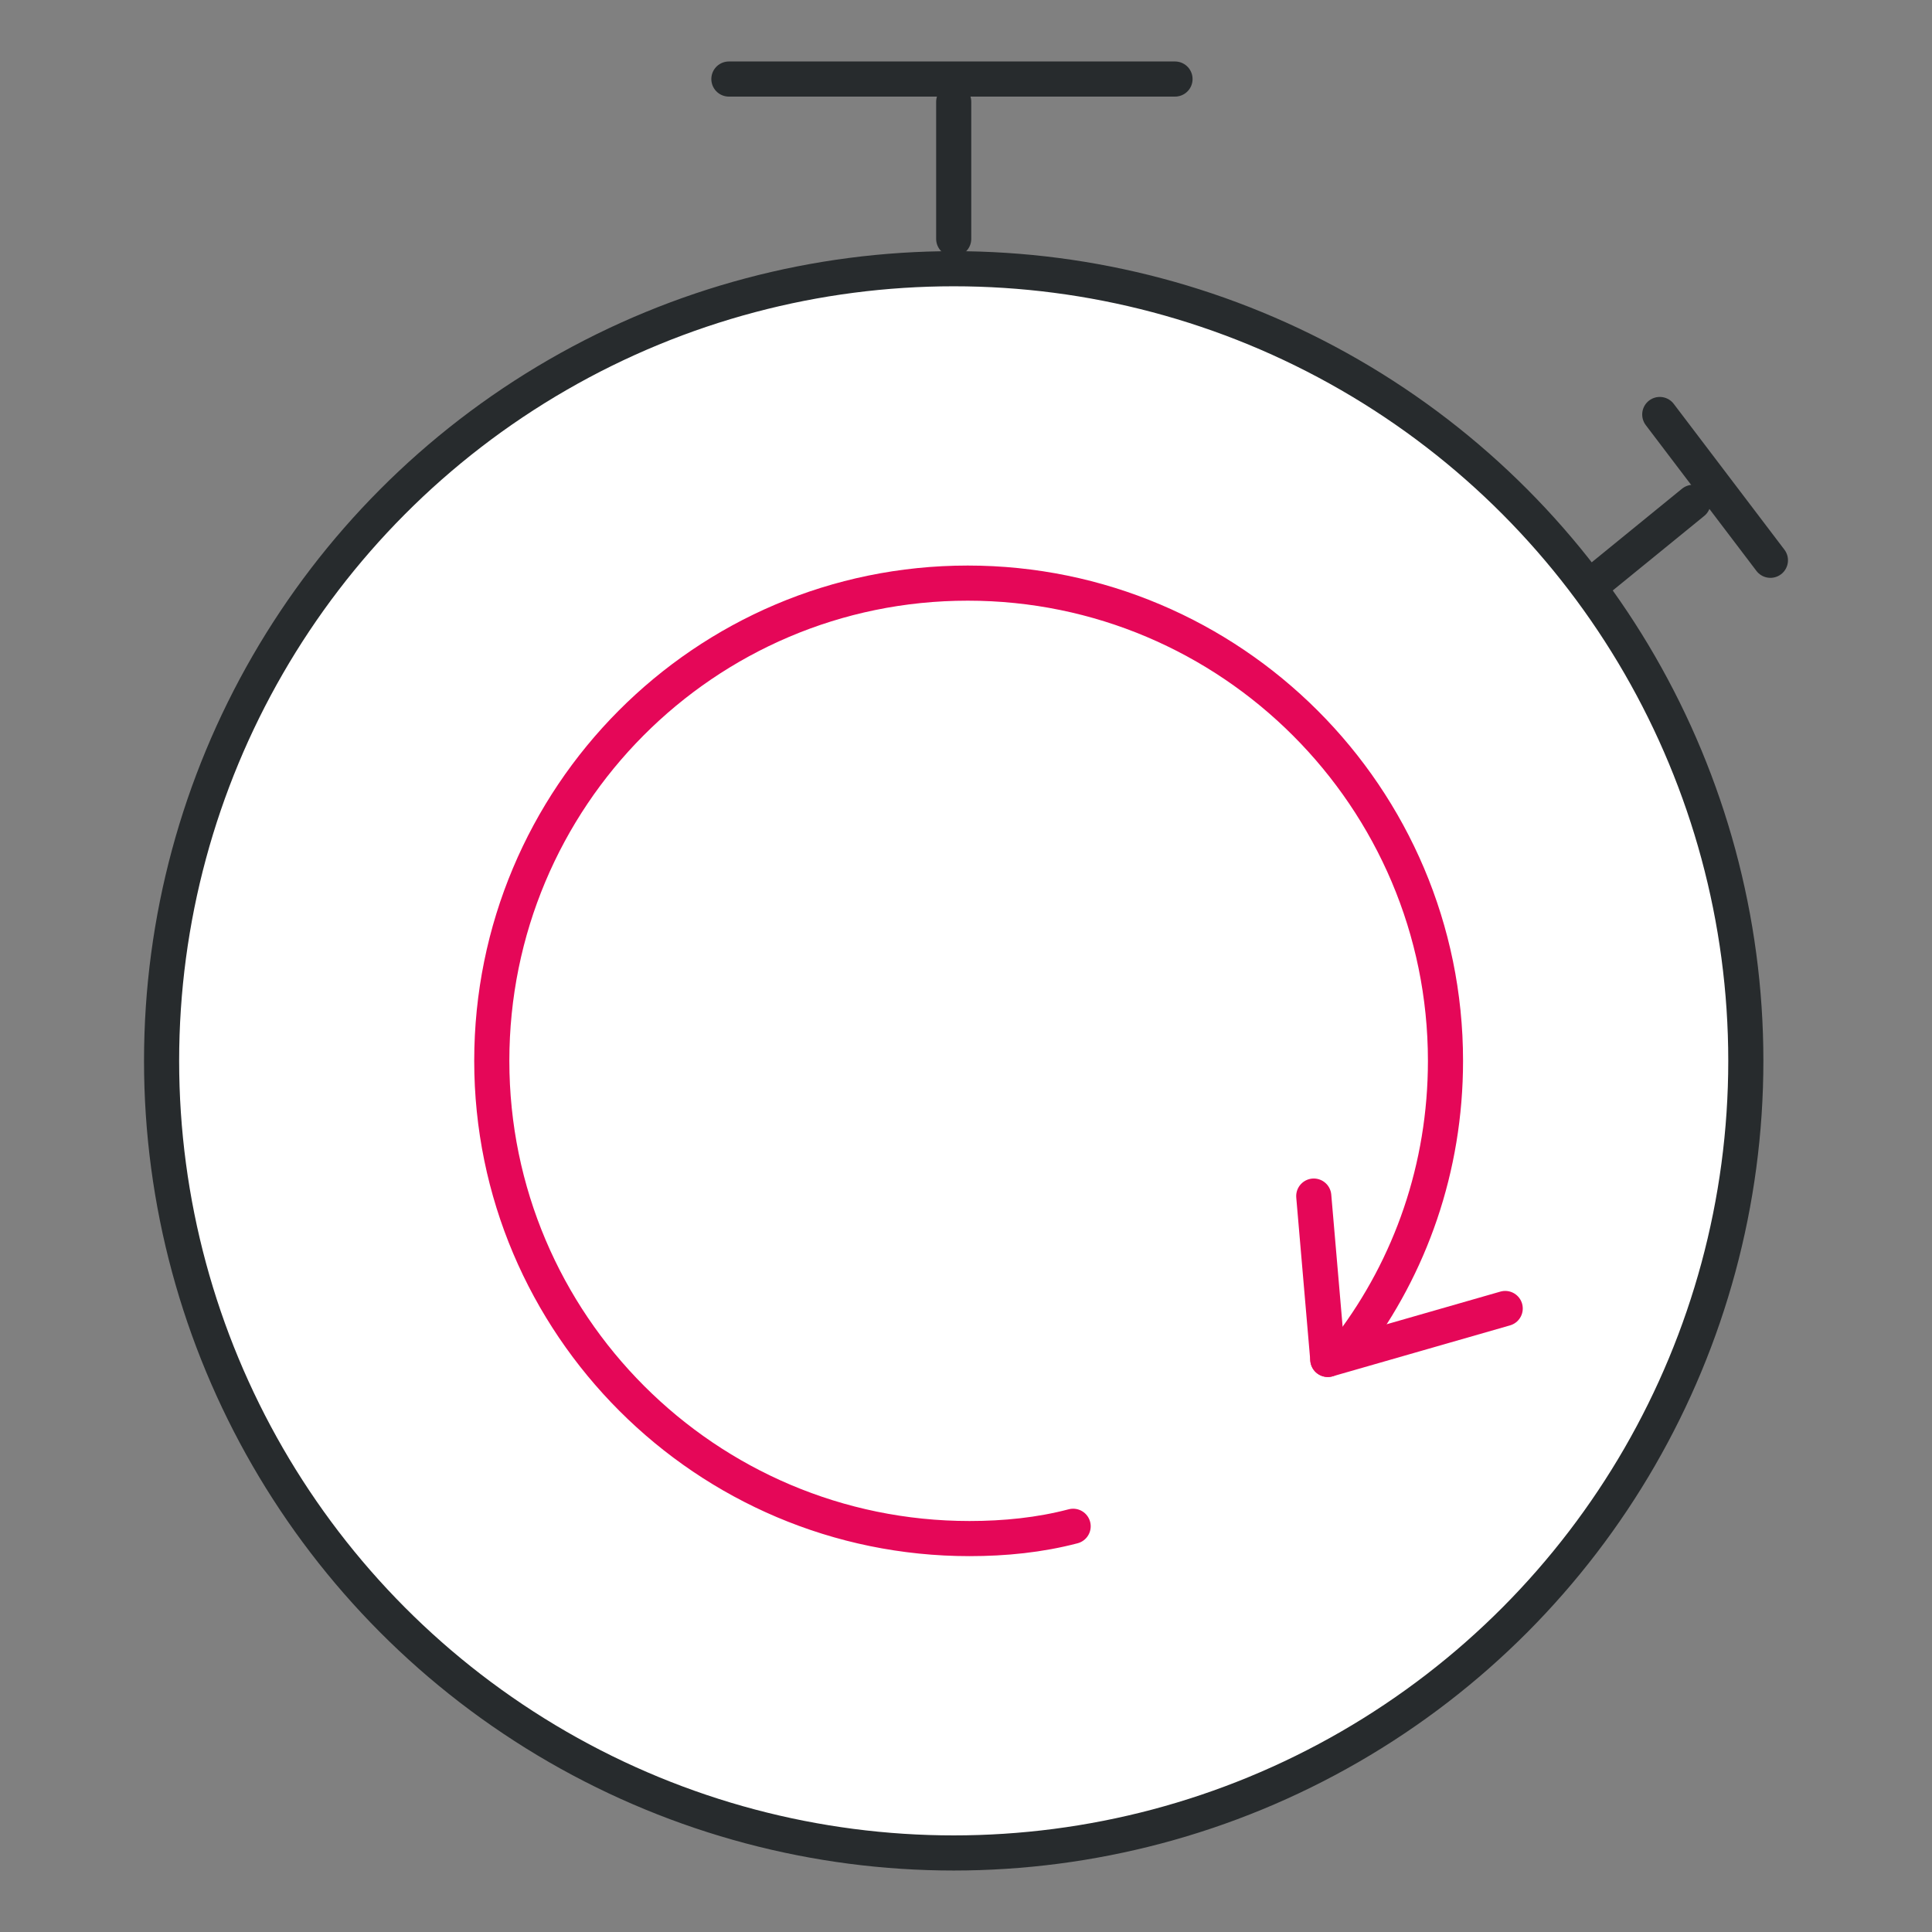
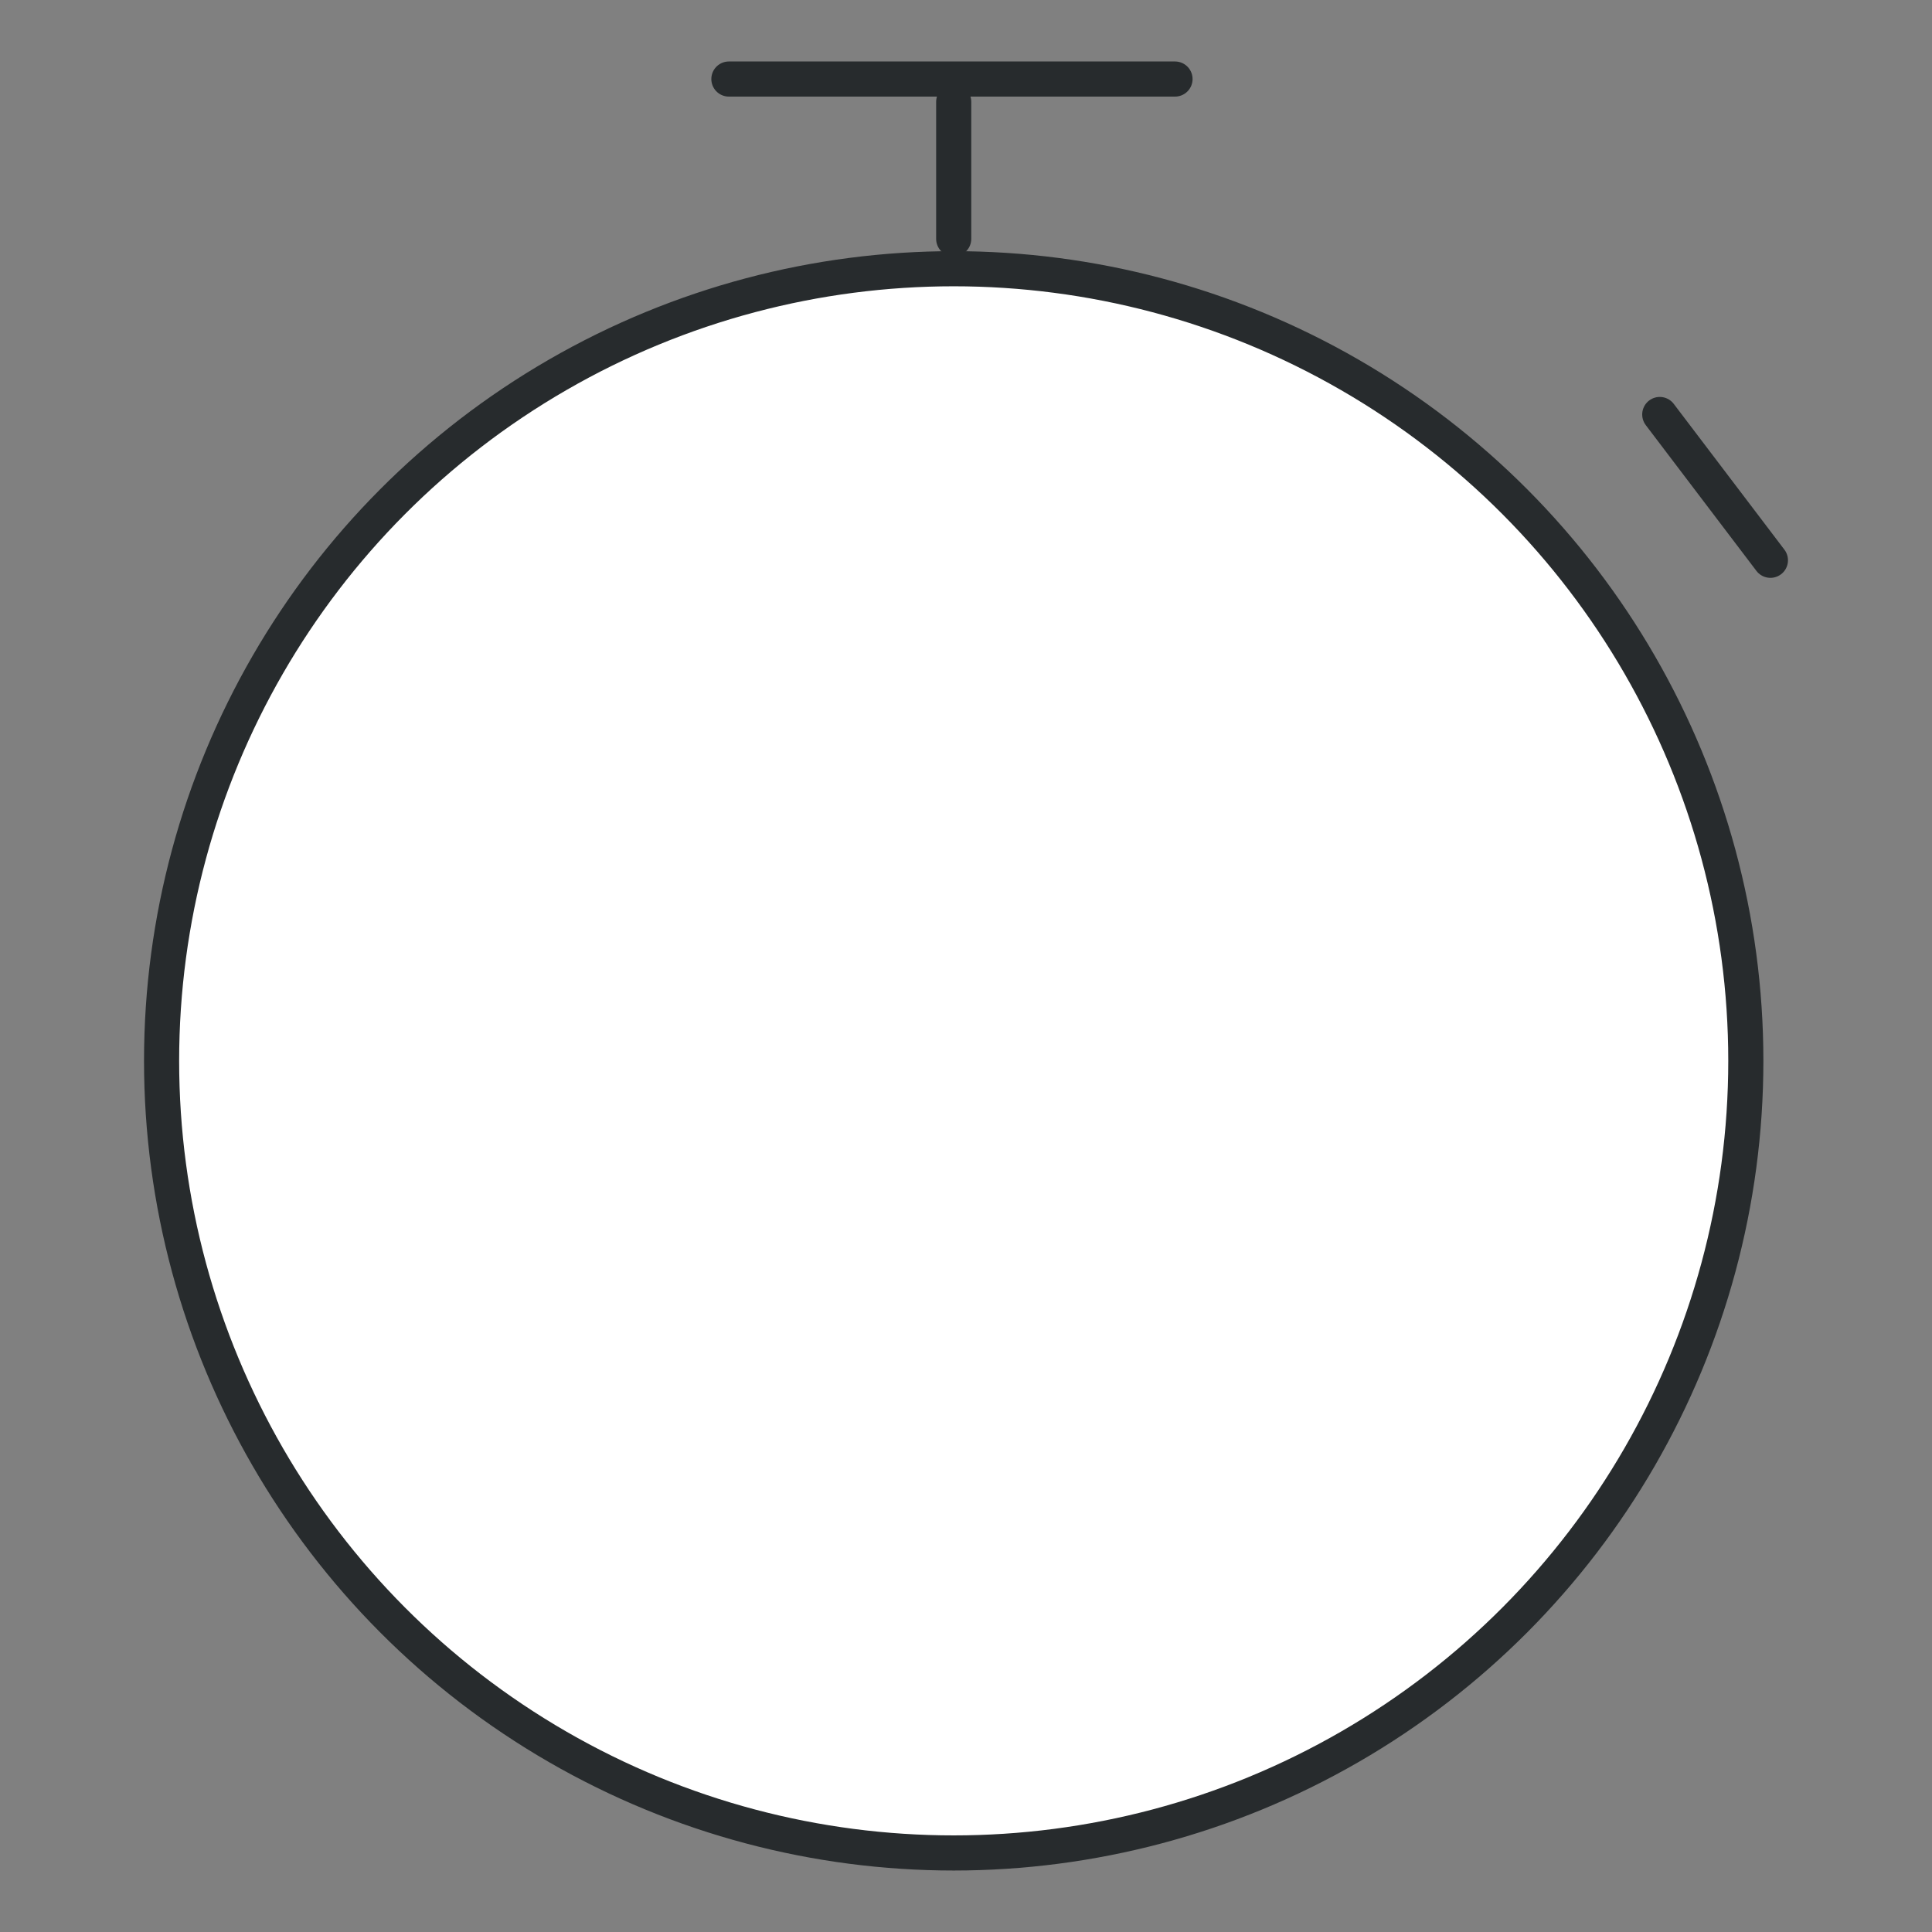
<svg xmlns="http://www.w3.org/2000/svg" version="1.1" id="Layer_1" x="0px" y="0px" width="110px" height="110px" viewBox="0 0 110 110" style="enable-background:new 0 0 110 110;" xml:space="preserve">
  <rect x="0" y="0" width="110" height="110" fill="#808080" stroke="none" />
  <style type="text/css">
	.st0{fill:none;stroke:#272B2D;stroke-width:2;stroke-linecap:round;stroke-linejoin:round;stroke-miterlimit:10;}
	.st1{fill:#FFFFFF;stroke:#272B2D;stroke-width:2;stroke-linecap:round;stroke-linejoin:round;stroke-miterlimit:10;}
	.st2{fill:none;stroke:#E50758;stroke-width:2;stroke-linecap:round;stroke-linejoin:round;stroke-miterlimit:10;}
	.st3{fill:#FFFFFF;stroke:#E50758;stroke-width:2;stroke-linecap:round;stroke-linejoin:round;stroke-miterlimit:10;}
	.st4{fill:none;stroke:#E50058;stroke-width:2;stroke-linecap:round;stroke-linejoin:round;stroke-miterlimit:10;}
</style>
  <g>
    <circle class="st1" cx="54.3" cy="60.4" r="45.1" />
-     <path class="st3" d="M76.9,76.6c3.4-4.5,5.4-10.1,5.4-16.2c0-15-12.2-27.2-27.2-27.2S28,45.4,28,60.4s12.2,27.2,27.2,27.2   c2,0,4-0.2,5.9-0.7" />
    <g>
-       <line class="st3" x1="85.7" y1="74.5" x2="75.6" y2="77.4" />
-       <line class="st3" x1="74.8" y1="68.1" x2="75.6" y2="77.4" />
-     </g>
+       </g>
    <g>
-       <line class="st1" x1="91" y1="33" x2="96.4" y2="28.6" />
      <line class="st1" x1="94.5" y1="23.6" x2="100.8" y2="31.9" />
    </g>
    <line class="st1" x1="54.3" y1="13.6" x2="54.3" y2="5.8" />
    <line class="st1" x1="41.5" y1="4.5" x2="66.9" y2="4.5" />
  </g>
</svg>